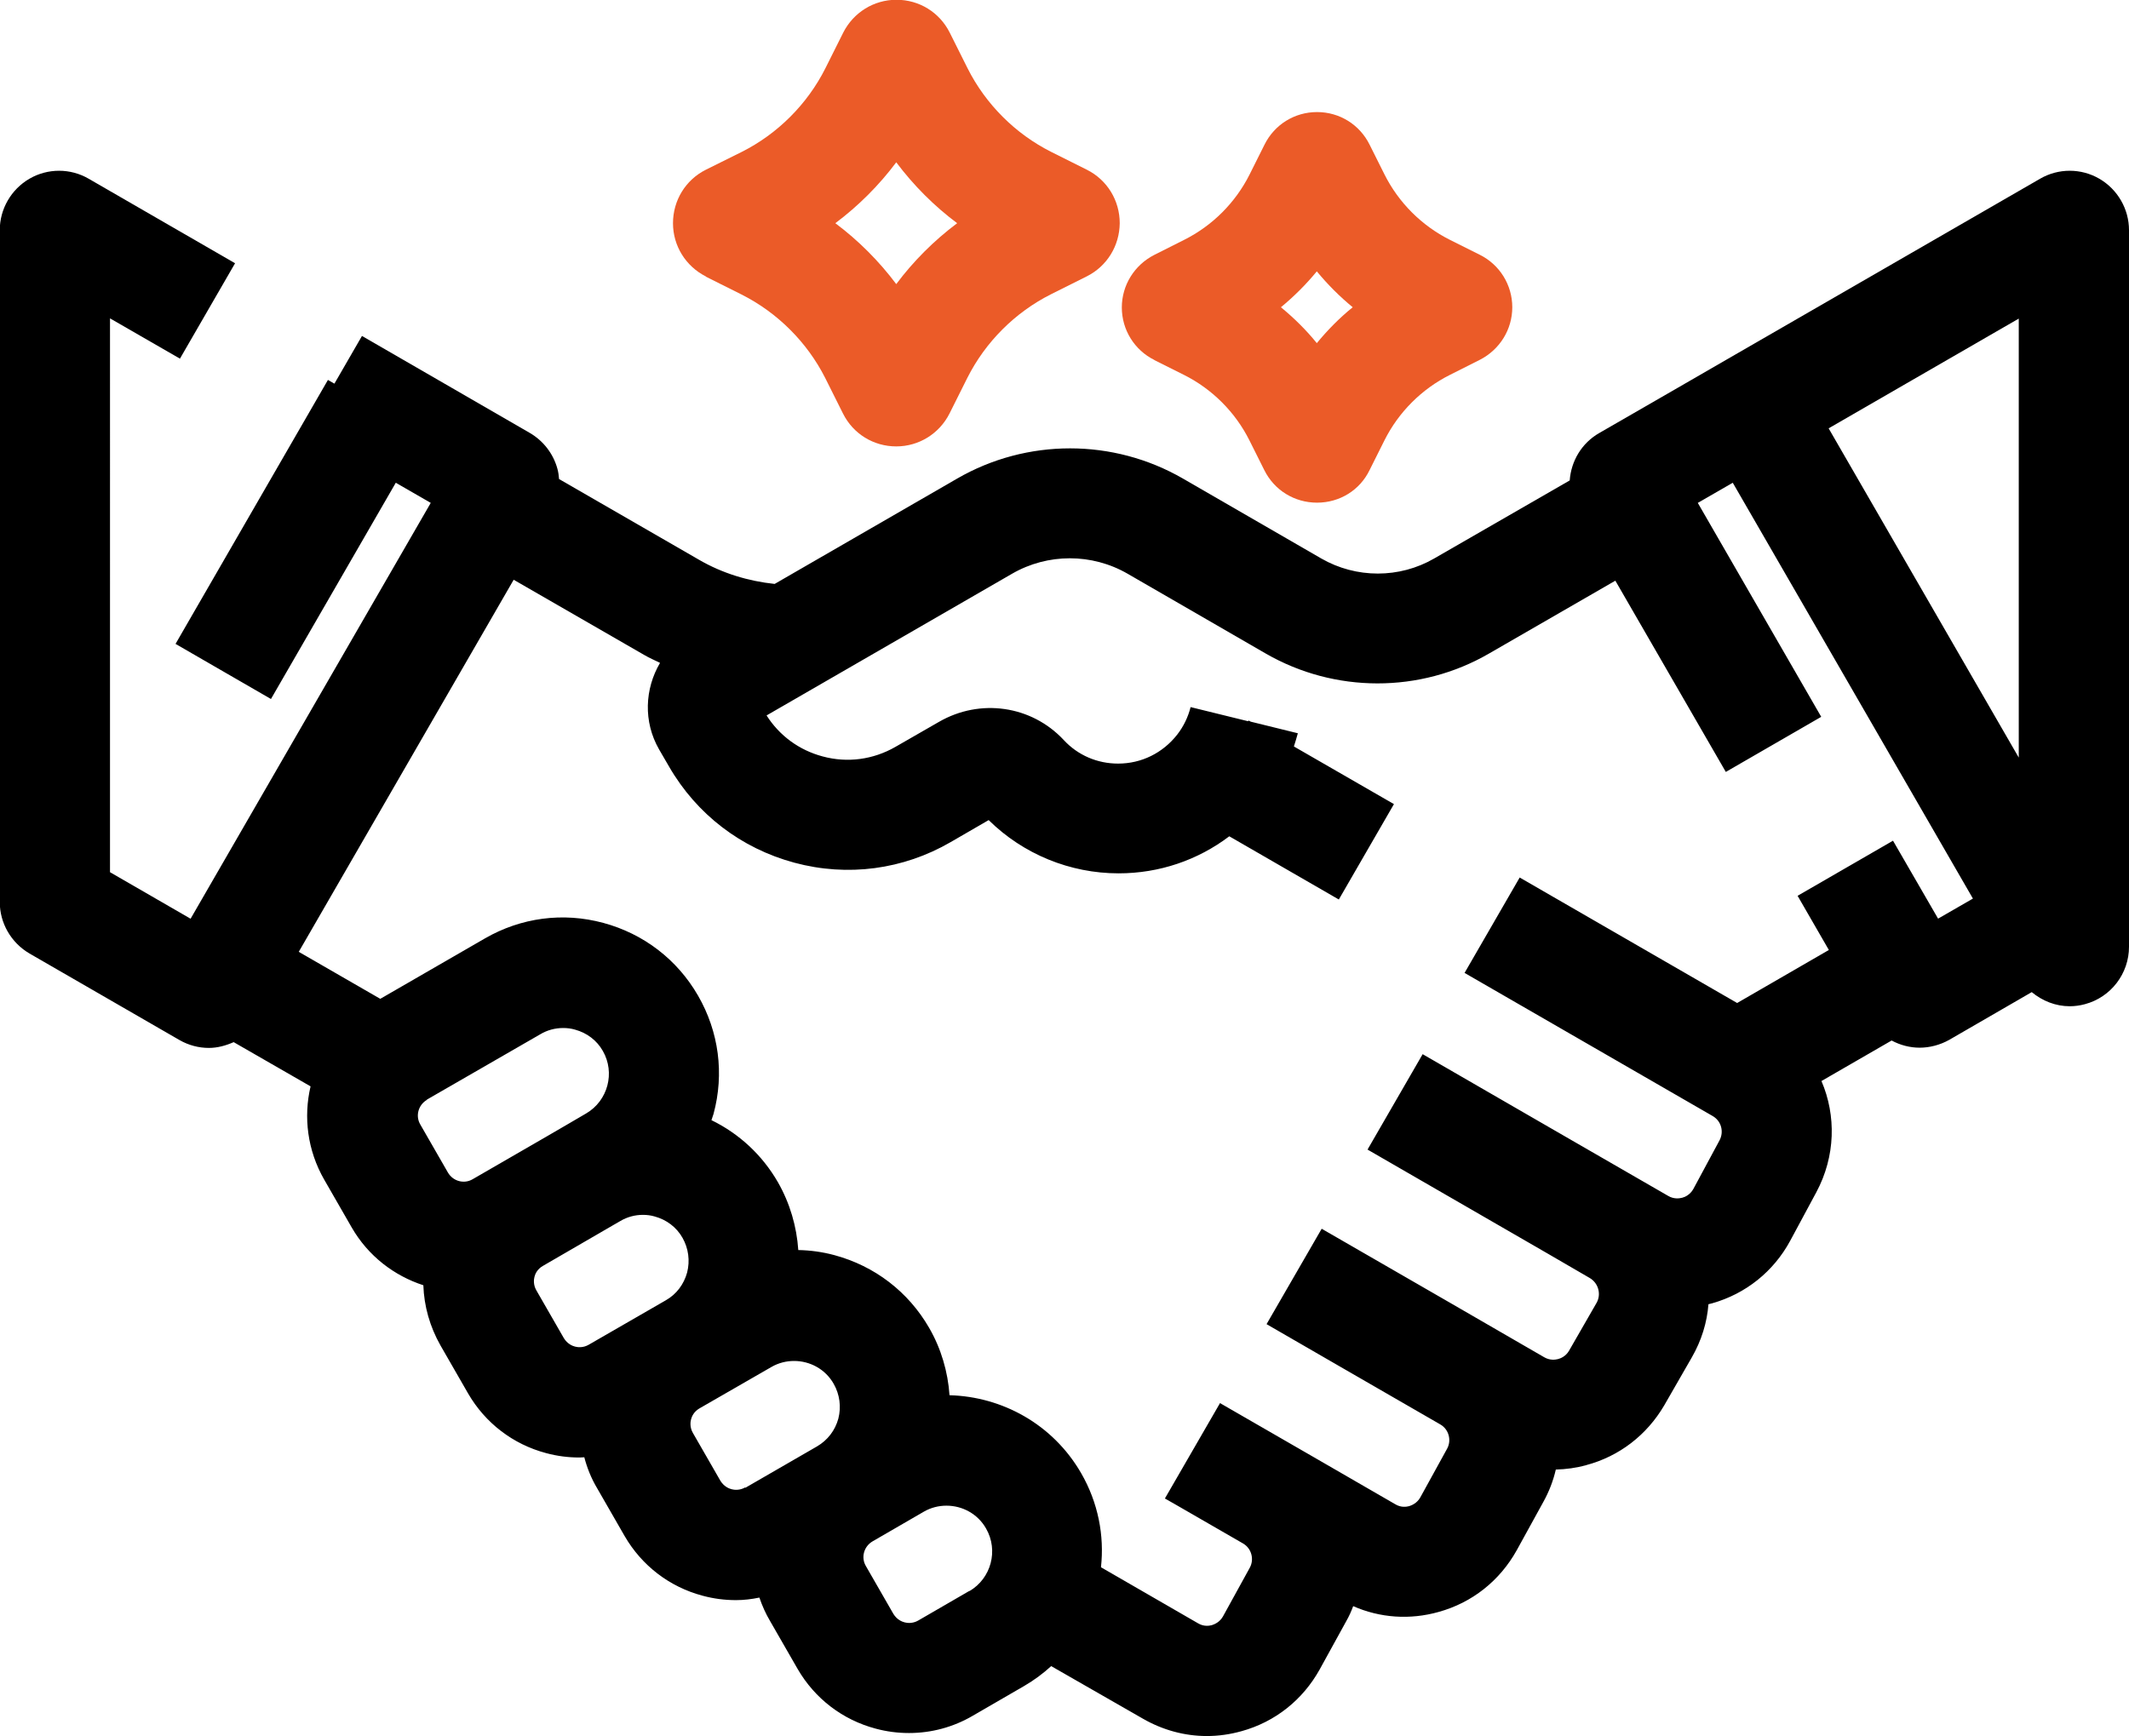
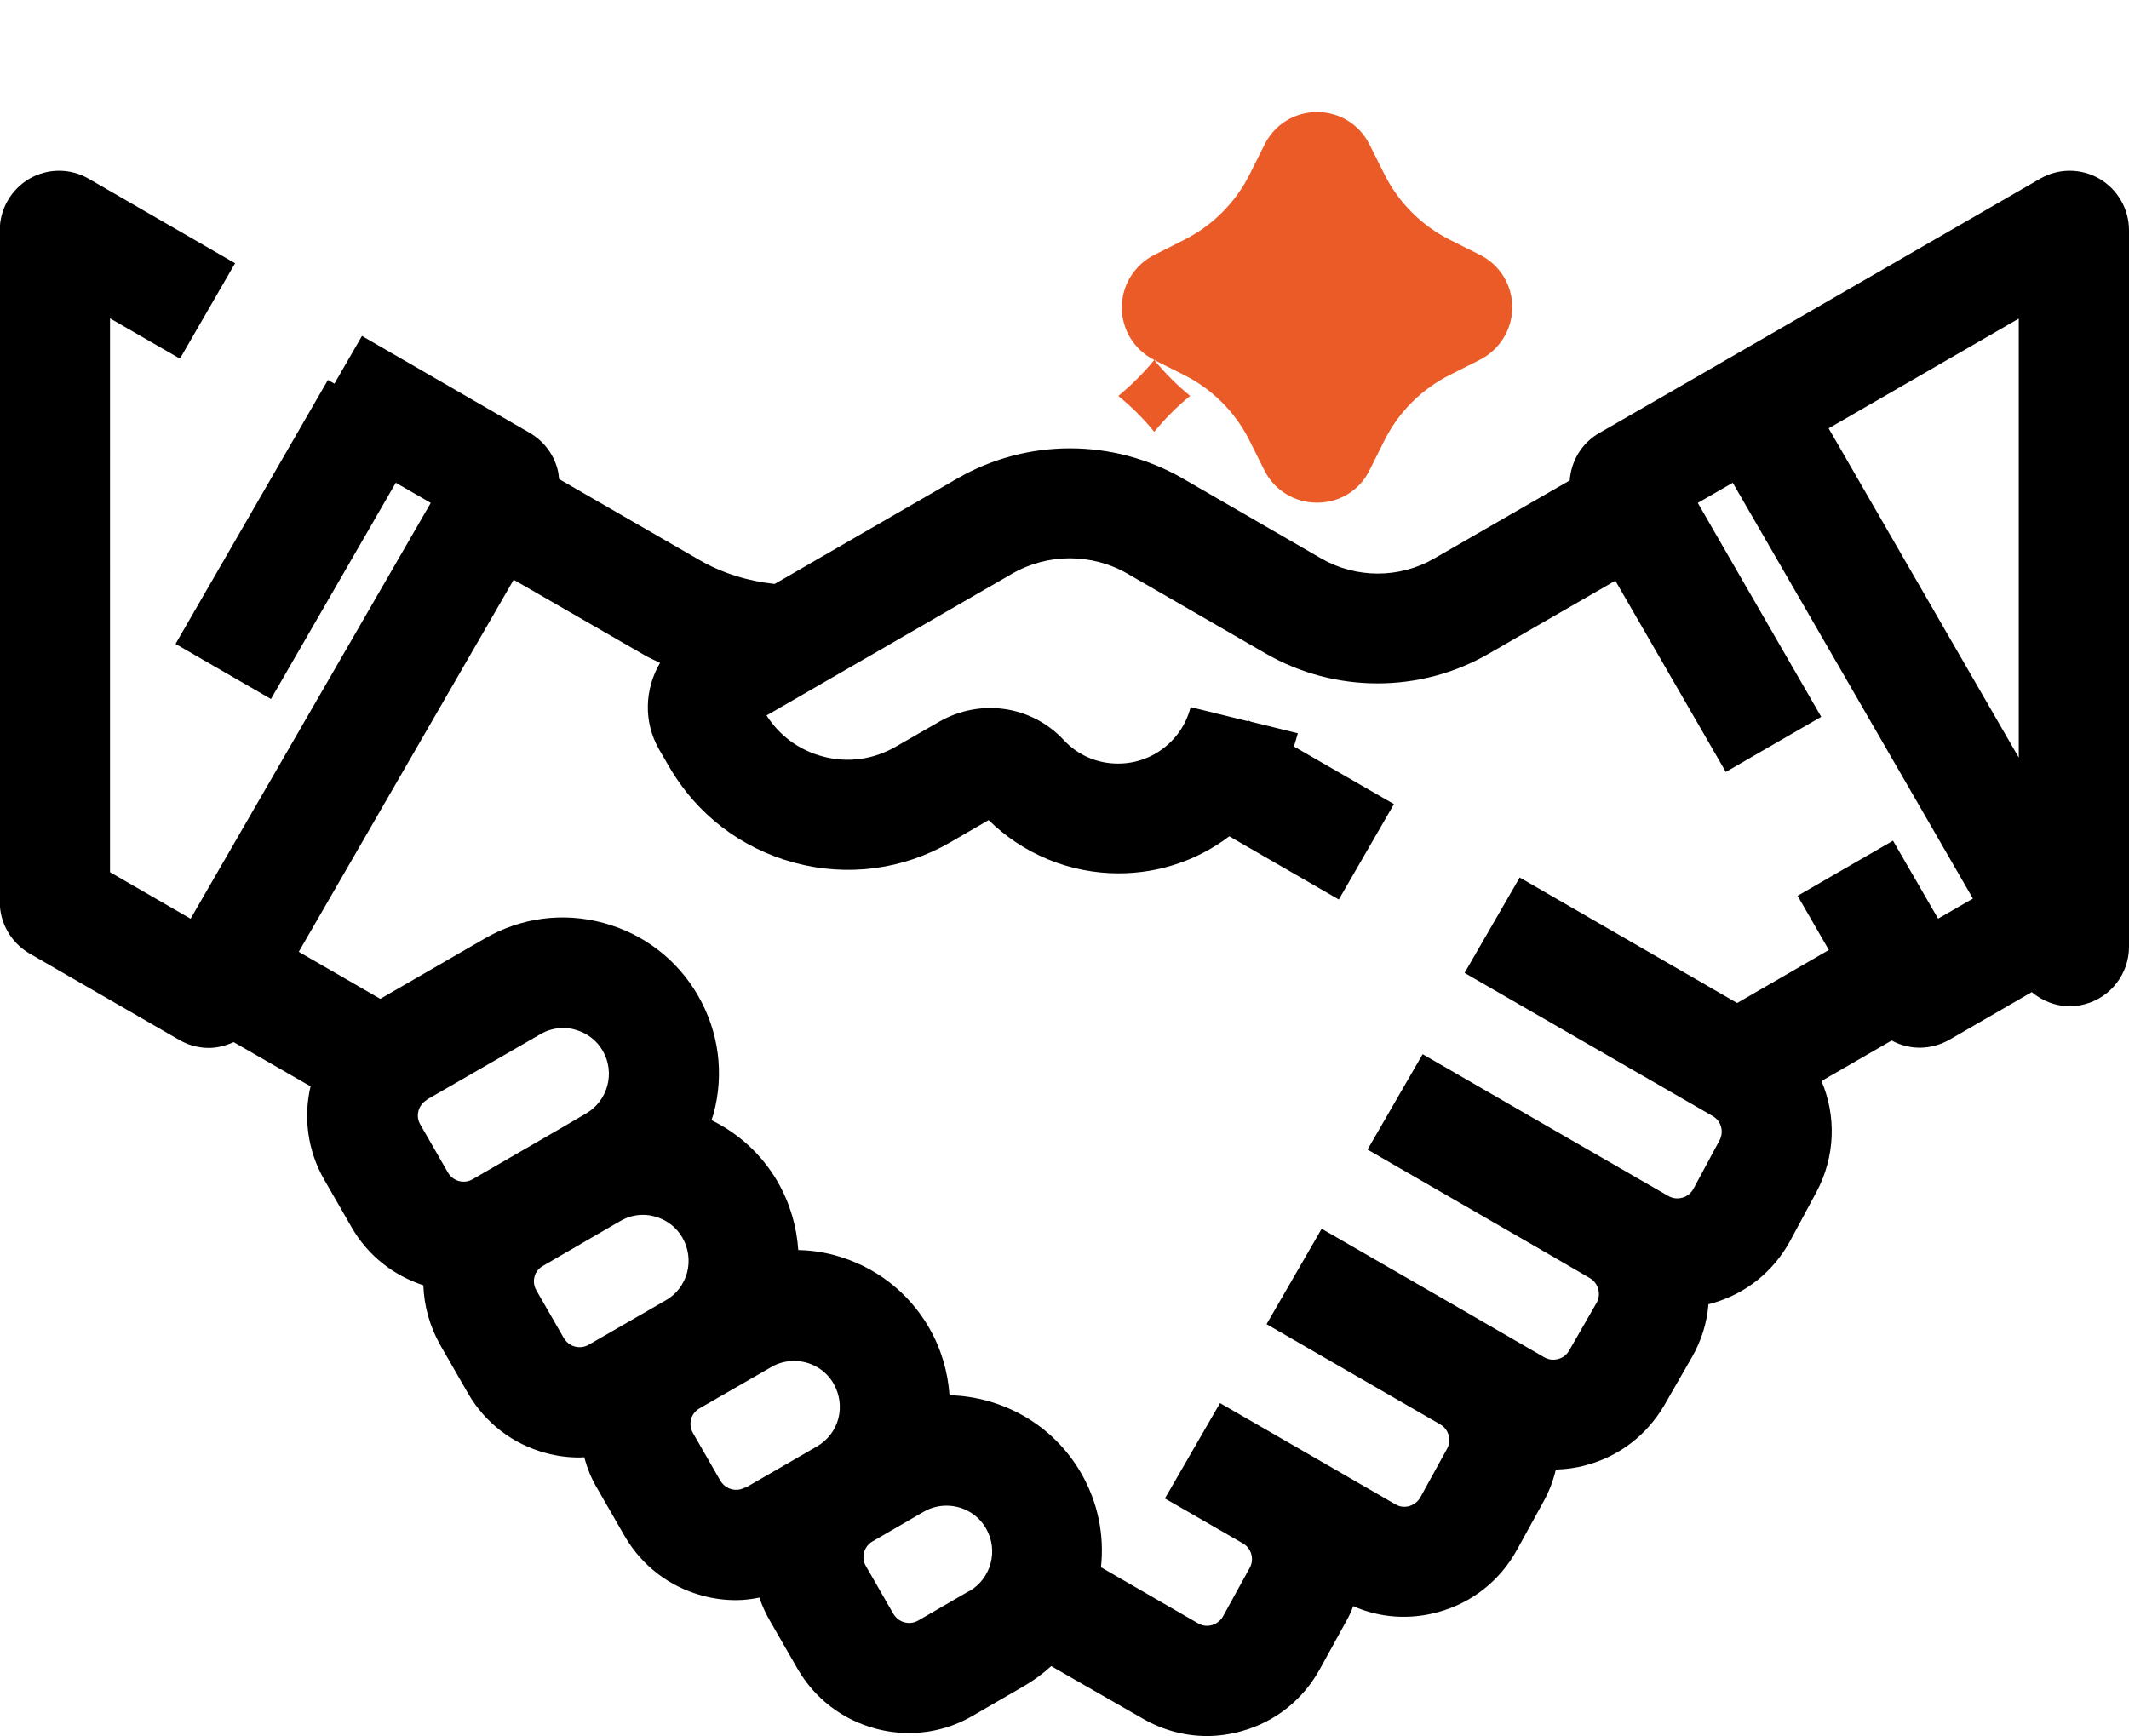
<svg xmlns="http://www.w3.org/2000/svg" id="Layer_2" data-name="Layer 2" viewBox="0 0 91.93 74.99">
  <defs>
    <style>
      .cls-1, .cls-2 {
        stroke-width: 0px;
      }

      .cls-2 {
        fill: #eb5b28;
      }
    </style>
  </defs>
  <g id="Layer_1-2" data-name="Layer 1">
    <g>
      <path class="cls-1" d="M90.65,7.72c-.79-.46-1.77-.46-2.56,0l-13.57,7.83h0s-.71.41-.71.41l-1.35.78h0s-3.4,1.96-3.4,1.96c-.77.44-1.22,1.22-1.28,2.05l-5.85,3.37c-1.5.87-3.37.87-4.88,0l-5.97-3.45c-3.01-1.74-6.74-1.74-9.75,0l-7.88,4.55c-1.14-.12-2.26-.46-3.26-1.04l-6.05-3.49c-.01-.15-.03-.29-.07-.44-.18-.66-.61-1.21-1.19-1.55l-7.25-4.19-1.19,2.06-.28-.16-6.58,11.4,4.12,2.38,5.39-9.34,1.51.87-10.37,17.96-3.48-2.01V13.75l3.02,1.74,2.38-4.12-6.32-3.65c-.79-.46-1.77-.46-2.56,0-.79.46-1.28,1.31-1.28,2.22v29.02c0,.9.48,1.75,1.28,2.22l6.48,3.74c.4.23.84.34,1.27.34.37,0,.73-.1,1.07-.25l3.32,1.91c-.31,1.32-.14,2.76.59,4.03l1.19,2.07c.71,1.23,1.83,2.08,3.09,2.49.03.9.28,1.79.74,2.6l1.19,2.07c.74,1.28,1.94,2.2,3.37,2.58.48.13.96.19,1.44.19.07,0,.14-.01.21-.01.12.46.3.91.55,1.33l1.19,2.07c.74,1.28,1.94,2.2,3.37,2.58.48.13.96.19,1.44.19.34,0,.67-.04,1.01-.11.12.35.27.69.46,1.01l1.19,2.07c.74,1.28,1.94,2.2,3.37,2.58.48.13.96.19,1.44.19.96,0,1.91-.25,2.76-.75l2.21-1.28c.43-.25.82-.54,1.17-.86l3.96,2.27c.85.49,1.8.75,2.76.75.5,0,1-.07,1.5-.21,1.45-.4,2.64-1.35,3.37-2.66l1.15-2.09c.12-.21.22-.43.3-.65,1.16.51,2.45.6,3.69.25,1.45-.4,2.64-1.35,3.37-2.66l1.15-2.09c.25-.45.43-.92.54-1.4.44-.01.88-.07,1.31-.19,1.43-.38,2.62-1.3,3.37-2.58l1.19-2.07c.42-.73.66-1.51.72-2.3.05-.01.11-.03.16-.04,1.45-.41,2.65-1.37,3.37-2.7l1.13-2.1c.83-1.55.86-3.31.22-4.8l3.03-1.75c.37.2.79.31,1.21.31s.87-.11,1.28-.34l3.56-2.06c.46.38,1.03.61,1.64.61.22,0,.44-.03.66-.09,1.12-.3,1.9-1.32,1.9-2.48V9.94c0-.91-.49-1.76-1.28-2.22ZM87.17,13.75v18.97l-8.21-14.22,8.21-4.74ZM18.42,47.5l4.91-2.83c.3-.18.64-.27.99-.27.17,0,.34.02.51.07.51.14.94.46,1.2.92.54.94.22,2.15-.72,2.7l-.89.52s0,0,0,0l-.86.5-3.15,1.82h0c-.37.22-.85.09-1.07-.29l-1.19-2.07c-.22-.37-.09-.85.29-1.07ZM24.83,58.16c-.12-.03-.33-.12-.48-.36l-1.19-2.07c-.14-.24-.11-.48-.08-.59.03-.12.12-.33.37-.47l3-1.74.33-.19c.3-.18.64-.27.98-.27.17,0,.34.02.51.07.51.14.94.46,1.2.92s.33.99.2,1.5c-.14.51-.46.94-.92,1.2l-3.33,1.92h0c-.24.14-.48.11-.59.08ZM32.18,64.24c-.24.14-.48.11-.59.08-.12-.03-.33-.12-.48-.36l-1.19-2.07c-.14-.24-.11-.48-.08-.59.03-.12.12-.33.36-.47l3.11-1.79c.31-.18.65-.26.98-.26.68,0,1.35.35,1.71.99.26.46.33.99.2,1.5-.14.51-.46.93-.92,1.2h0s0,0,0,0l-3.1,1.79h0ZM41.86,68.71l-2.21,1.28h0c-.24.14-.48.11-.59.08-.12-.03-.33-.12-.48-.36l-1.19-2.07c-.22-.37-.09-.85.29-1.07l2.21-1.28c.31-.18.65-.26.98-.26.68,0,1.35.35,1.71.99.54.94.22,2.15-.72,2.7ZM83.7,39.7l-1.96-3.39-4.12,2.38,1.35,2.34-3.96,2.29-9.39-5.42-2.38,4.12,10.71,6.18c.37.21.5.67.3,1.05l-1.13,2.1c-.14.25-.36.35-.48.38-.12.03-.36.07-.61-.08l-4.94-2.85h0s0,0,0,0l-5.66-3.27-2.38,4.12,7.81,4.51,1.79,1.04c.37.22.5.7.29,1.07l-1.19,2.07c-.14.24-.36.33-.48.36-.12.03-.35.06-.59-.08l-4.01-2.32-5.6-3.23-2.38,4.12,3.15,1.82h0s4.35,2.51,4.35,2.51c.37.21.5.69.29,1.06l-1.15,2.09c-.14.25-.36.34-.48.38-.12.03-.35.07-.6-.08l-3.53-2.04h0s-4.04-2.33-4.04-2.33l-2.38,4.12.44.25h0s2.93,1.69,2.93,1.69c.37.21.5.69.29,1.06l-1.15,2.09c-.14.25-.36.34-.48.38-.12.03-.35.07-.6-.08l-4.19-2.42c.15-1.37-.12-2.79-.86-4.07-1.22-2.11-3.41-3.3-5.68-3.36-.07-1.01-.36-2.01-.88-2.91-.9-1.56-2.35-2.67-4.09-3.14-.52-.14-1.04-.21-1.56-.22-.07-1.02-.36-2.02-.88-2.93-.68-1.18-1.68-2.1-2.87-2.68.03-.09.06-.18.09-.27.47-1.74.23-3.55-.67-5.11-.9-1.56-2.35-2.67-4.09-3.14-1.74-.47-3.55-.23-5.11.67l-4.52,2.61-3.52-2.03,9.28-16.07,5.64,3.25c.22.13.46.23.68.34-.66,1.12-.73,2.54-.04,3.74l.43.74c1.19,2.06,3.11,3.53,5.41,4.15,2.3.62,4.7.3,6.75-.89l1.64-.95c1.49,1.47,3.51,2.3,5.61,2.3,1.76,0,3.42-.57,4.78-1.6l4.73,2.73,2.38-4.12-4.32-2.49c.06-.19.12-.38.17-.57l-2.03-.5-.1-.05-.02.03-2.48-.61c-.11.43-.3.83-.58,1.19h0c-.62.79-1.54,1.25-2.55,1.25-.9,0-1.74-.36-2.35-1.02-1.39-1.49-3.61-1.81-5.39-.78l-1.88,1.08c-.96.55-2.07.7-3.14.41-1.01-.27-1.86-.89-2.42-1.77l10.6-6.12c1.54-.89,3.45-.89,4.99,0l5.97,3.45c2.97,1.71,6.66,1.72,9.63,0l5.46-3.15,4.77,8.26,4.12-2.38-5.33-9.24,1.51-.87,10.37,17.96-1.51.87Z" />
-       <path class="cls-2" d="M30.48,11.95l1.54.77c1.55.78,2.83,2.06,3.61,3.6l.77,1.54c.44.88,1.32,1.42,2.3,1.42s1.86-.55,2.3-1.42l.77-1.54c.78-1.55,2.06-2.83,3.61-3.61l1.54-.77c.88-.44,1.42-1.32,1.43-2.3,0-.98-.54-1.87-1.42-2.31l-1.54-.77c-1.55-.78-2.83-2.06-3.61-3.61l-.77-1.54c-.44-.88-1.32-1.42-2.3-1.42s-1.86.55-2.3,1.42l-.77,1.54c-.78,1.55-2.06,2.83-3.61,3.61l-1.55.77c-.88.44-1.42,1.33-1.42,2.31,0,.98.55,1.86,1.42,2.3ZM38.7,7.01c.75,1,1.64,1.89,2.63,2.63-1,.75-1.89,1.64-2.63,2.63-.75-1-1.64-1.89-2.63-2.63,1-.75,1.89-1.64,2.63-2.63Z" />
-       <path class="cls-2" d="M49.84,15.55l1.28.64c1.22.61,2.22,1.61,2.83,2.83l.64,1.28c.43.87,1.3,1.41,2.28,1.41s1.85-.54,2.27-1.41l.64-1.28c.61-1.22,1.61-2.22,2.83-2.83l1.29-.65c.86-.44,1.4-1.31,1.4-2.27s-.54-1.84-1.41-2.27l-1.28-.64c-1.22-.61-2.22-1.61-2.83-2.83l-.64-1.28c-.43-.87-1.3-1.41-2.27-1.41s-1.84.54-2.27,1.41l-.64,1.28c-.61,1.22-1.61,2.22-2.83,2.83l-1.29.65c-.86.44-1.4,1.31-1.4,2.27s.54,1.84,1.41,2.27ZM56.86,11.72c.47.57.99,1.09,1.55,1.55-.57.46-1.09.99-1.55,1.55-.46-.57-.99-1.09-1.55-1.55.57-.47,1.09-.99,1.55-1.55Z" />
+       <path class="cls-2" d="M49.84,15.55l1.28.64c1.22.61,2.22,1.61,2.83,2.83l.64,1.28c.43.87,1.3,1.41,2.28,1.41s1.85-.54,2.27-1.41l.64-1.28c.61-1.22,1.61-2.22,2.83-2.83l1.29-.65c.86-.44,1.4-1.31,1.4-2.27s-.54-1.84-1.41-2.27l-1.28-.64c-1.22-.61-2.22-1.61-2.83-2.83l-.64-1.28c-.43-.87-1.3-1.41-2.27-1.41s-1.84.54-2.27,1.41l-.64,1.28c-.61,1.22-1.61,2.22-2.83,2.83l-1.29.65c-.86.44-1.4,1.31-1.4,2.27s.54,1.84,1.41,2.27Zc.47.57.99,1.09,1.55,1.55-.57.46-1.09.99-1.55,1.55-.46-.57-.99-1.09-1.55-1.55.57-.47,1.09-.99,1.55-1.55Z" />
    </g>
  </g>
</svg>